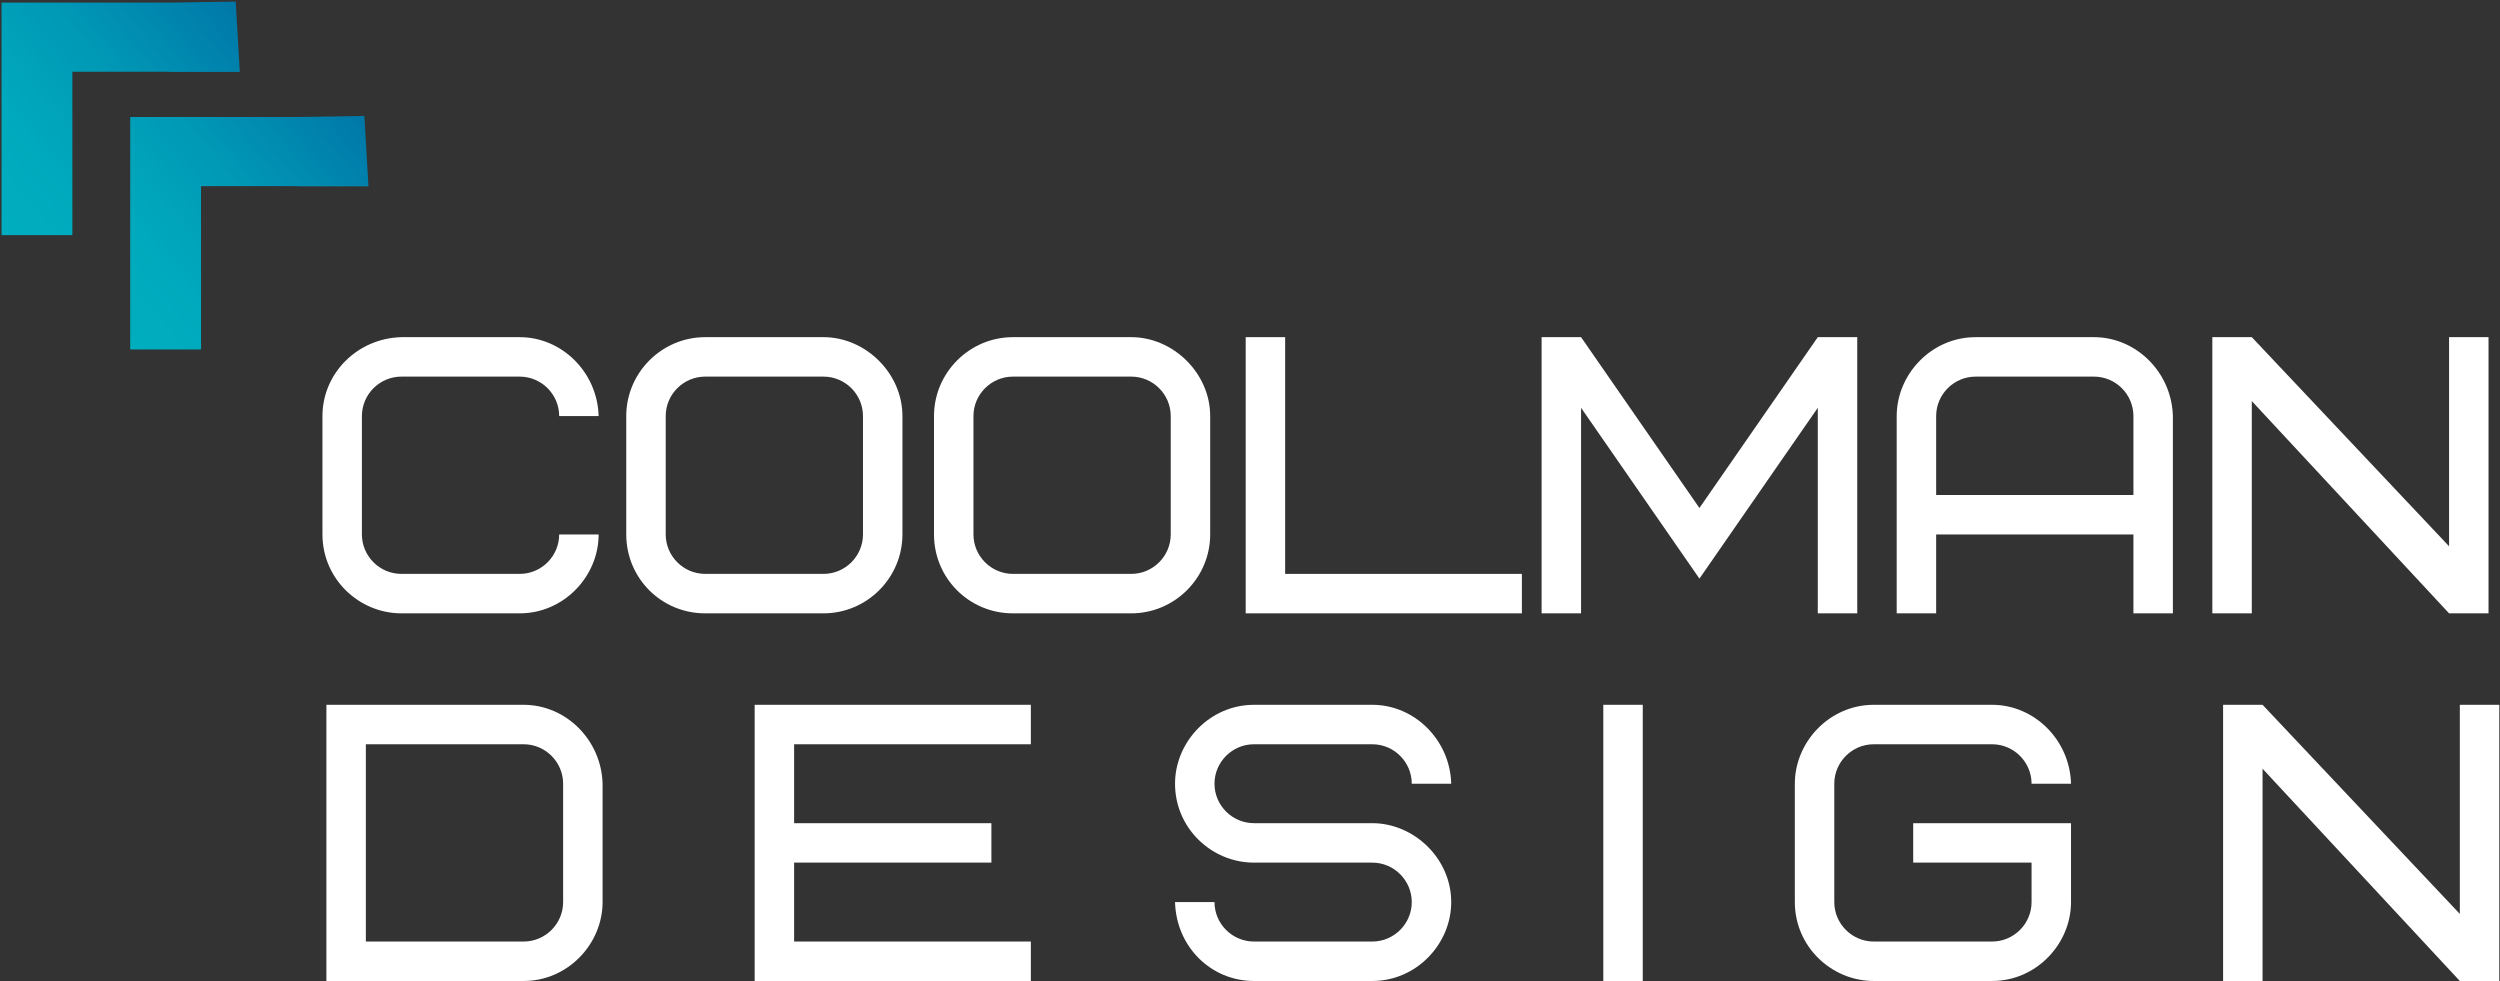
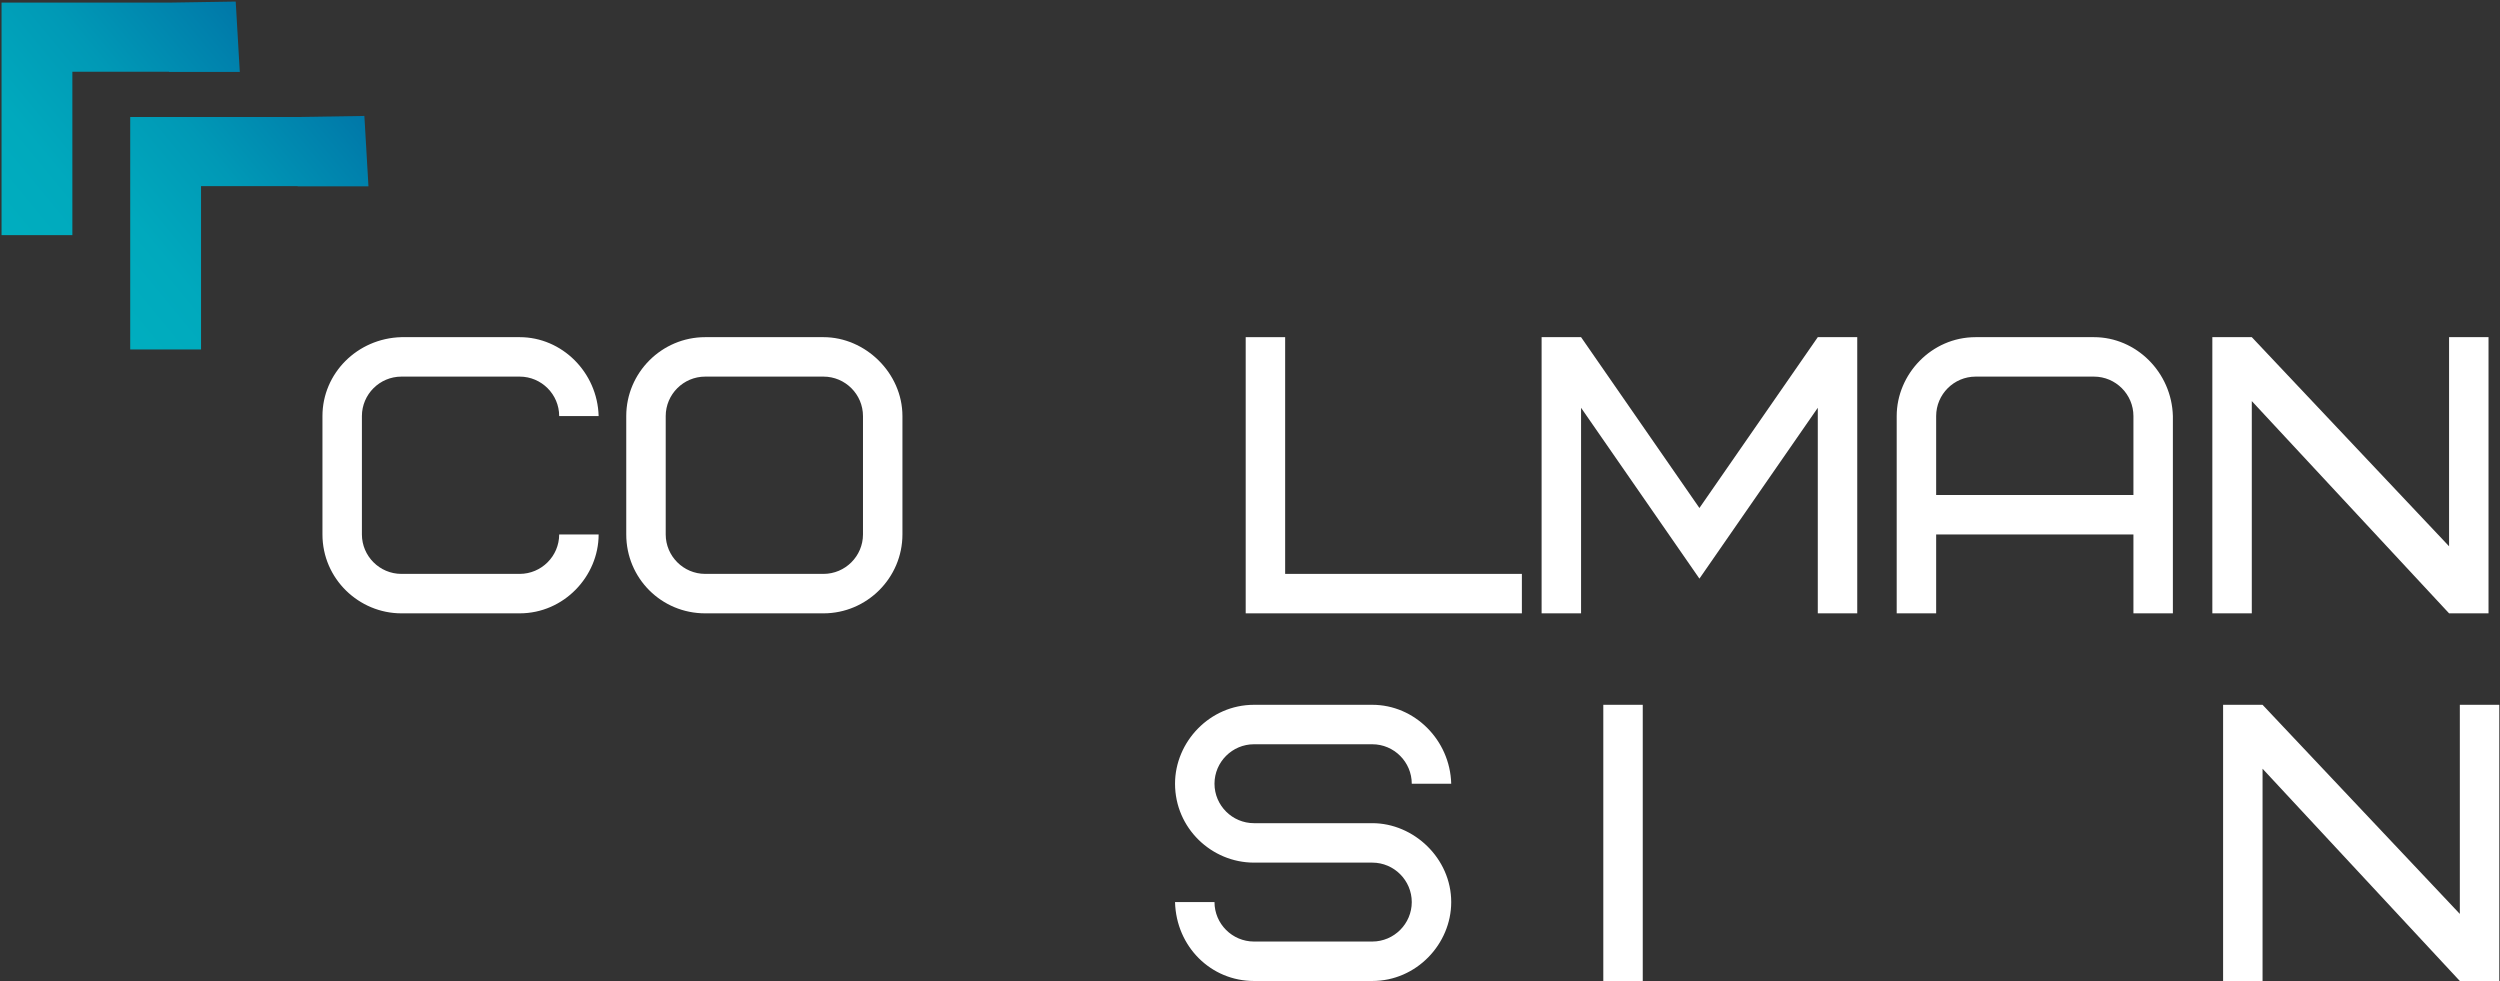
<svg xmlns="http://www.w3.org/2000/svg" width="1394px" height="547px" viewBox="0 0 1394 547">
  <rect x="0" y="0" width="1394" height="547" fill="#333333" stroke="none" />
  <title>coolman-logo (1)</title>
  <defs>
    <linearGradient x1="-9.989%" y1="86.607%" x2="97.919%" y2="-0.436%" id="linearGradient-1">
      <stop stop-color="#00AEBF" offset="0%" />
      <stop stop-color="#00A9BD" offset="25%" />
      <stop stop-color="#0099B6" offset="56%" />
      <stop stop-color="#0080AC" offset="89%" />
      <stop stop-color="#0077A8" offset="100%" />
    </linearGradient>
  </defs>
  <g id="Page-1" stroke="none" stroke-width="1" fill="none" fill-rule="evenodd">
    <g id="coolman-logo-(1)" transform="translate(0.864, 0.874)" fill-rule="nonzero">
      <g id="COOLMAN-DESIGN" transform="translate(178.936, 187.126)" fill="#FFFFFF">
        <path d="M44,0 C19.36,0.66 -4.43232064e-22,20.24 -4.43232064e-22,44 L-4.43232064e-22,110 C-4.43232064e-22,134.86 20.46,154 44,154 L110,154 C134.64,154 154,133.32 154,110 L132,110 C132,122.1 122.1,132 110,132 L44,132 C31.9,132 22,122.1 22,110 L22,44 C22,31.9 31.9,22 44,22 L110,22 C122.1,22 132,31.9 132,44 L154,44 C153.34,19.58 133.54,0 110,0 L44,0 Z" id="Path" />
        <path d="M301.4,110 C301.4,122.1 291.5,132 279.4,132 L213.4,132 C201.3,132 191.4,122.1 191.4,110 L191.4,44 C191.4,31.9 201.3,22 213.4,22 L279.4,22 C291.5,22 301.4,31.9 301.4,44 L301.4,110 Z M323.4,44 C323.4,20.02 302.72,0 279.4,0 L213.4,0 C189.2,0 169.4,19.8 169.4,44 L169.4,110 C169.4,134.42 188.98,154 213.4,154 L279.4,154 C303.6,154 323.4,134.2 323.4,110 L323.4,44 Z" id="Shape" />
-         <path d="M473,110 C473,122.1 463.1,132 451,132 L385,132 C372.9,132 363,122.1 363,110 L363,44 C363,31.9 372.9,22 385,22 L451,22 C463.1,22 473,31.9 473,44 L473,110 Z M495,44 C495,20.02 474.32,0 451,0 L385,0 C360.8,0 341,19.8 341,44 L341,110 C341,134.42 360.58,154 385,154 L451,154 C475.2,154 495,134.2 495,110 L495,44 Z" id="Shape" />
        <polygon id="Path" points="536.8 0 514.8 0 514.8 154 668.8 154 668.8 132 536.8 132" />
        <polygon id="Path" points="767.8 134.64 833.8 39.38 833.8 154 855.8 154 855.8 0 833.8 0 767.8 95.26 701.8 0 679.8 0 679.8 154 701.8 154 701.8 39.38" />
        <path d="M987.8,22 C999.9,22 1009.8,31.9 1009.8,44 L1009.8,88 L899.8,88 L899.8,44 C899.8,31.9 909.7,22 921.8,22 L987.8,22 Z M1031.8,44 C1031.14,19.58 1011.34,0 987.8,0 L921.8,0 C897.16,0 877.8,20.68 877.8,44 L877.8,154 L899.8,154 L899.8,110 L1009.8,110 L1009.8,154 L1031.8,154 L1031.8,44 Z" id="Shape" />
        <polygon id="Path" points="1207.8 0 1185.8 0 1185.8 116.6 1075.8 0 1053.8 0 1053.8 154 1075.8 154 1075.8 35.64 1185.8 154 1207.8 154" />
-         <path d="M134.2,315 C134.2,327.1 124.3,337 112.2,337 L24.2,337 L24.2,227 L112.2,227 C124.3,227 134.2,236.9 134.2,249 L134.2,315 Z M156.2,249 C155.54,224.58 135.74,205 112.2,205 L2.2,205 L2.2,359 L112.2,359 C136.84,359 156.2,338.32 156.2,315 L156.2,249 Z" id="Shape" />
-         <polygon id="Path" points="263 227 395 227 395 205 241 205 241 359 395 359 395 337 263 337 263 293 373 293 373 271 263 271" />
        <path d="M629.4,315 C629.4,290.58 608.5,271 585.4,271 L519.4,271 C507.3,271 497.4,261.1 497.4,249 C497.4,236.9 507.3,227 519.4,227 L585.4,227 C597.5,227 607.4,236.9 607.4,249 L629.4,249 C628.74,224.58 608.94,205 585.4,205 L519.4,205 C494.76,205 475.4,225.68 475.4,249 C475.4,273.86 495.86,293 519.4,293 L585.4,293 C597.5,293 607.4,302.9 607.4,315 C607.4,327.1 597.5,337 585.4,337 L519.4,337 C507.3,337 497.4,327.1 497.4,315 L475.4,315 C476.06,339.86 495.42,359 519.4,359 L585.4,359 C610.04,359 629.4,338.32 629.4,315 Z" id="Path" />
        <polygon id="Path" points="714.2 359 736.2 359 736.2 205 714.2 205" />
-         <path d="M887,293 L953,293 L953,315 C953,327.1 943.1,337 931,337 L865,337 C852.9,337 843,327.1 843,315 L843,249 C843,236.9 852.9,227 865,227 L931,227 C943.1,227 953,236.9 953,249 L975,249 C974.34,224.58 954.54,205 931,205 L865,205 C840.36,205 821,225.68 821,249 L821,315 C821,339.86 841.46,359 865,359 L931,359 C955.64,359 975,338.32 975,315 L975,271 L887,271 L887,293 Z" id="Path" />
        <polygon id="Path" points="1213.8 205 1191.8 205 1191.8 321.6 1081.8 205 1059.8 205 1059.8 359 1081.8 359 1081.8 240.64 1191.8 359 1213.8 359" />
      </g>
      <polygon id="Path" fill="url(#linearGradient-1)" points="165.098 64.361 111.235 64.361 71.745 64.361 71.745 102.898 71.745 194 111.235 194 111.235 102.898 165.098 102.898 165.098 103.01 204.588 103.01 202.311 63.774" />
      <polygon id="Path" fill="url(#linearGradient-1)" points="93.353 0.588 39.489 0.588 0 0.588 0 39.125 0 130.226 39.489 130.226 39.489 39.125 93.353 39.125 93.353 39.236 132.842 39.236 130.566 0" />
    </g>
  </g>
</svg>